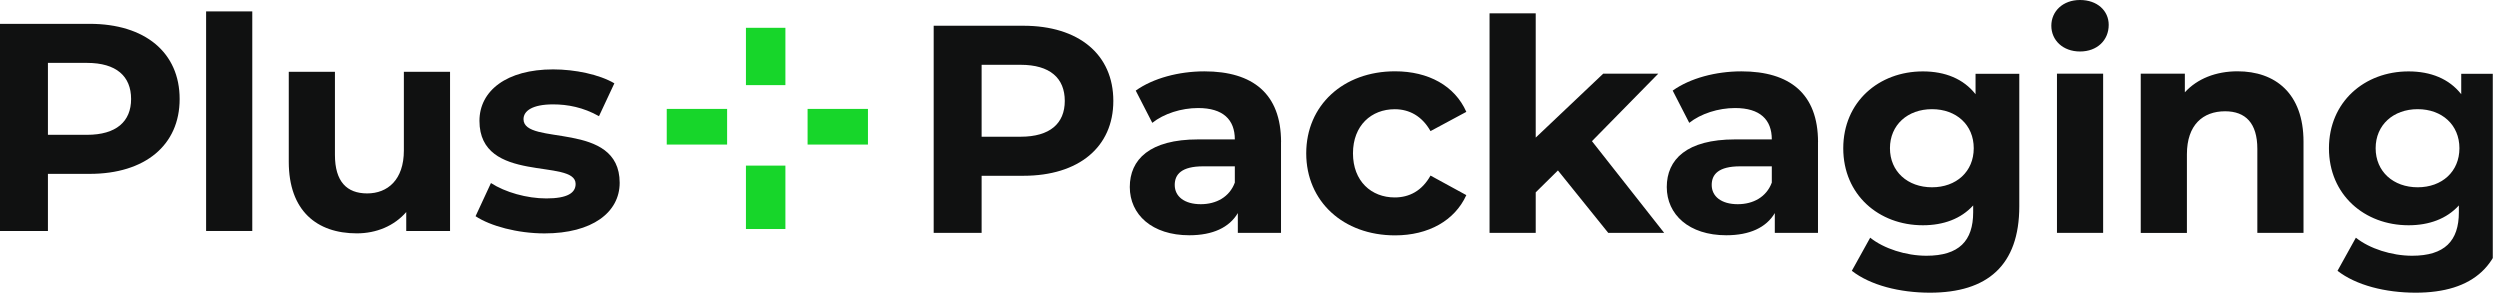
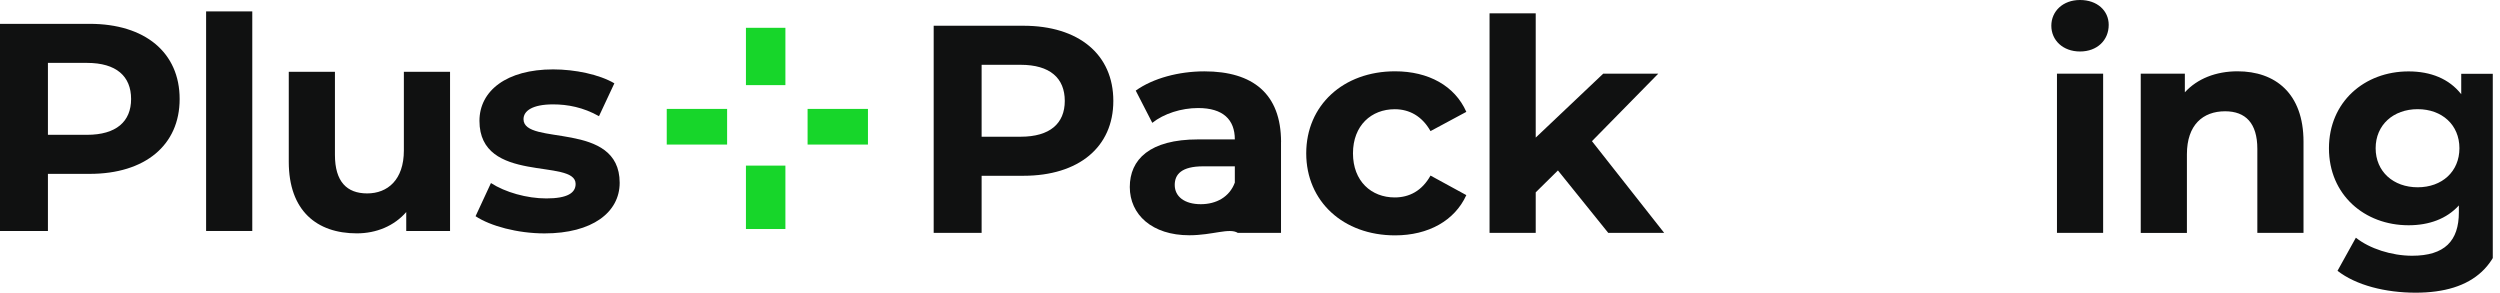
<svg xmlns="http://www.w3.org/2000/svg" width="205" height="24" viewBox="0 0 205 24" fill="none">
  <g clip-path="url(#clip0_7_3367)">
    <path d="M59.623 8.931H54.673V11.854H59.623V8.931Z" fill="#17D62A" />
    <path d="M64.403 13.58H61.167V18.779H64.403V13.58Z" fill="#17D62A" />
    <path d="M71.172 8.931H66.222V11.854H71.172V8.931Z" fill="#17D62A" />
    <path d="M64.403 2.28H61.167V6.98H64.403V2.28Z" fill="#17D62A" />
    <path d="M91.293 8.275C91.293 12.061 88.455 14.414 83.915 14.414H80.493V19.097H76.562V2.111H83.915C88.455 2.111 91.293 4.463 91.293 8.275ZM87.312 8.275C87.312 6.405 86.098 5.314 83.695 5.314H80.493V11.211H83.695C86.098 11.211 87.312 10.12 87.312 8.275Z" fill="#101111" />
-     <path d="M105.043 11.647V19.097H101.502V17.472C100.8 18.661 99.437 19.291 97.521 19.291C94.462 19.291 92.643 17.591 92.643 15.336C92.643 13.081 94.268 11.431 98.249 11.431H101.256C101.256 9.806 100.288 8.859 98.249 8.859C96.865 8.859 95.435 9.32 94.488 10.073L93.13 7.429C94.559 6.409 96.671 5.851 98.76 5.851C102.741 5.851 105.047 7.695 105.047 11.651L105.043 11.647ZM101.256 14.972V13.639H98.659C96.886 13.639 96.328 14.295 96.328 15.166C96.328 16.114 97.127 16.744 98.464 16.744C99.725 16.744 100.817 16.161 101.256 14.972Z" fill="#101111" />
+     <path d="M105.043 11.647V19.097H101.502C100.8 18.661 99.437 19.291 97.521 19.291C94.462 19.291 92.643 17.591 92.643 15.336C92.643 13.081 94.268 11.431 98.249 11.431H101.256C101.256 9.806 100.288 8.859 98.249 8.859C96.865 8.859 95.435 9.32 94.488 10.073L93.13 7.429C94.559 6.409 96.671 5.851 98.76 5.851C102.741 5.851 105.047 7.695 105.047 11.651L105.043 11.647ZM101.256 14.972V13.639H98.659C96.886 13.639 96.328 14.295 96.328 15.166C96.328 16.114 97.127 16.744 98.464 16.744C99.725 16.744 100.817 16.161 101.256 14.972Z" fill="#101111" />
    <path d="M107.111 12.569C107.111 8.639 110.145 5.847 114.392 5.847C117.134 5.847 119.295 7.035 120.239 9.172L117.303 10.75C116.6 9.51 115.556 8.956 114.367 8.956C112.45 8.956 110.944 10.289 110.944 12.573C110.944 14.858 112.45 16.19 114.367 16.19C115.556 16.19 116.6 15.657 117.303 14.397L120.239 16C119.291 18.086 117.134 19.3 114.392 19.3C110.145 19.3 107.111 16.508 107.111 12.578V12.569Z" fill="#101111" />
    <path d="M127.748 13.978L125.929 15.772V19.097H122.143V1.092H125.929V11.283L131.463 6.041H135.977L130.54 11.575L136.463 19.097H131.877L127.752 13.978H127.748Z" fill="#101111" />
-     <path d="M149.075 11.647V19.097H145.534V17.472C144.831 18.661 143.469 19.291 141.553 19.291C138.494 19.291 136.675 17.591 136.675 15.336C136.675 13.081 138.299 11.431 142.28 11.431H145.288C145.288 9.806 144.319 8.859 142.28 8.859C140.897 8.859 139.467 9.32 138.519 10.073L137.161 7.429C138.591 6.409 140.702 5.851 142.792 5.851C146.773 5.851 149.079 7.695 149.079 11.651L149.075 11.647ZM145.288 14.972V13.639H142.691C140.918 13.639 140.36 14.295 140.36 15.166C140.36 16.114 141.159 16.744 142.496 16.744C143.757 16.744 144.848 16.161 145.288 14.972Z" fill="#101111" />
-     <path d="M165.582 6.041V16.914C165.582 21.766 162.963 24 158.255 24C155.78 24 153.377 23.395 151.85 22.206L153.356 19.49C154.473 20.387 156.292 20.971 157.967 20.971C160.637 20.971 161.8 19.757 161.8 17.405V16.846C160.806 17.938 159.372 18.471 157.675 18.471C154.058 18.471 151.147 15.97 151.147 12.163C151.147 8.355 154.058 5.855 157.675 5.855C159.494 5.855 161 6.46 161.995 7.725V6.05H165.586L165.582 6.041ZM161.847 12.155C161.847 10.238 160.417 8.952 158.424 8.952C156.431 8.952 154.976 10.238 154.976 12.155C154.976 14.071 156.431 15.357 158.424 15.357C160.417 15.357 161.847 14.071 161.847 12.155Z" fill="#101111" />
    <path d="M168.209 2.111C168.209 0.922 169.157 0 170.562 0C171.966 0 172.914 0.871 172.914 2.039C172.914 3.3 171.966 4.222 170.562 4.222C169.157 4.222 168.209 3.3 168.209 2.111ZM168.671 6.041H172.457V19.097H168.671V6.041Z" fill="#101111" />
    <path d="M188.888 11.621V19.097H185.102V12.205C185.102 10.094 184.133 9.125 182.458 9.125C180.639 9.125 179.327 10.242 179.327 12.645V19.101H175.541V6.041H179.158V7.569C180.178 6.452 181.705 5.847 183.478 5.847C186.557 5.847 188.888 7.64 188.888 11.621Z" fill="#101111" />
    <path d="M205.409 6.041V16.914C205.409 21.766 202.79 24 198.081 24C195.607 24 193.204 23.395 191.676 22.206L193.182 19.49C194.299 20.387 196.119 20.971 197.794 20.971C200.463 20.971 201.627 19.757 201.627 17.405V16.846C200.633 17.938 199.198 18.471 197.502 18.471C193.885 18.471 190.974 15.97 190.974 12.163C190.974 8.355 193.885 5.855 197.502 5.855C199.321 5.855 200.827 6.46 201.821 7.725V6.05H205.413L205.409 6.041ZM201.673 12.155C201.673 10.238 200.243 8.952 198.251 8.952C196.258 8.952 194.803 10.238 194.803 12.155C194.803 14.071 196.258 15.357 198.251 15.357C200.243 15.357 201.673 14.071 201.673 12.155Z" fill="#101111" />
    <path d="M14.731 8.119C14.731 11.905 11.892 14.257 7.353 14.257H3.93V18.94H0V1.955H7.353C11.892 1.955 14.731 4.307 14.731 8.119ZM10.75 8.119C10.75 6.249 9.536 5.157 7.133 5.157H3.93V11.055H7.133C9.536 11.055 10.75 9.963 10.75 8.119Z" fill="#101111" />
    <path d="M16.901 0.935H20.687V18.94H16.901V0.935Z" fill="#101111" />
    <path d="M36.904 5.885V18.94H33.312V17.388C32.318 18.53 30.862 19.135 29.259 19.135C25.984 19.135 23.679 17.29 23.679 13.263V5.885H27.465V12.704C27.465 14.887 28.434 15.86 30.109 15.86C31.785 15.86 33.117 14.744 33.117 12.341V5.885H36.904Z" fill="#101111" />
    <path d="M38.998 17.726L40.258 15.01C41.422 15.763 43.194 16.271 44.798 16.271C46.545 16.271 47.201 15.81 47.201 15.082C47.201 12.946 39.315 15.129 39.315 9.912C39.315 7.437 41.549 5.69 45.356 5.69C47.15 5.69 49.142 6.105 50.378 6.832L49.117 9.527C47.831 8.8 46.545 8.559 45.356 8.559C43.655 8.559 42.928 9.092 42.928 9.773C42.928 12.006 50.813 9.845 50.813 14.989C50.813 17.417 48.559 19.139 44.65 19.139C42.441 19.139 40.208 18.534 38.998 17.73V17.726Z" fill="#101111" />
  </g>
  <defs>
    <clipPath id="clip0_7_3367">
      <rect width="204.408" height="24" fill="white" />
    </clipPath>
  </defs>
</svg>